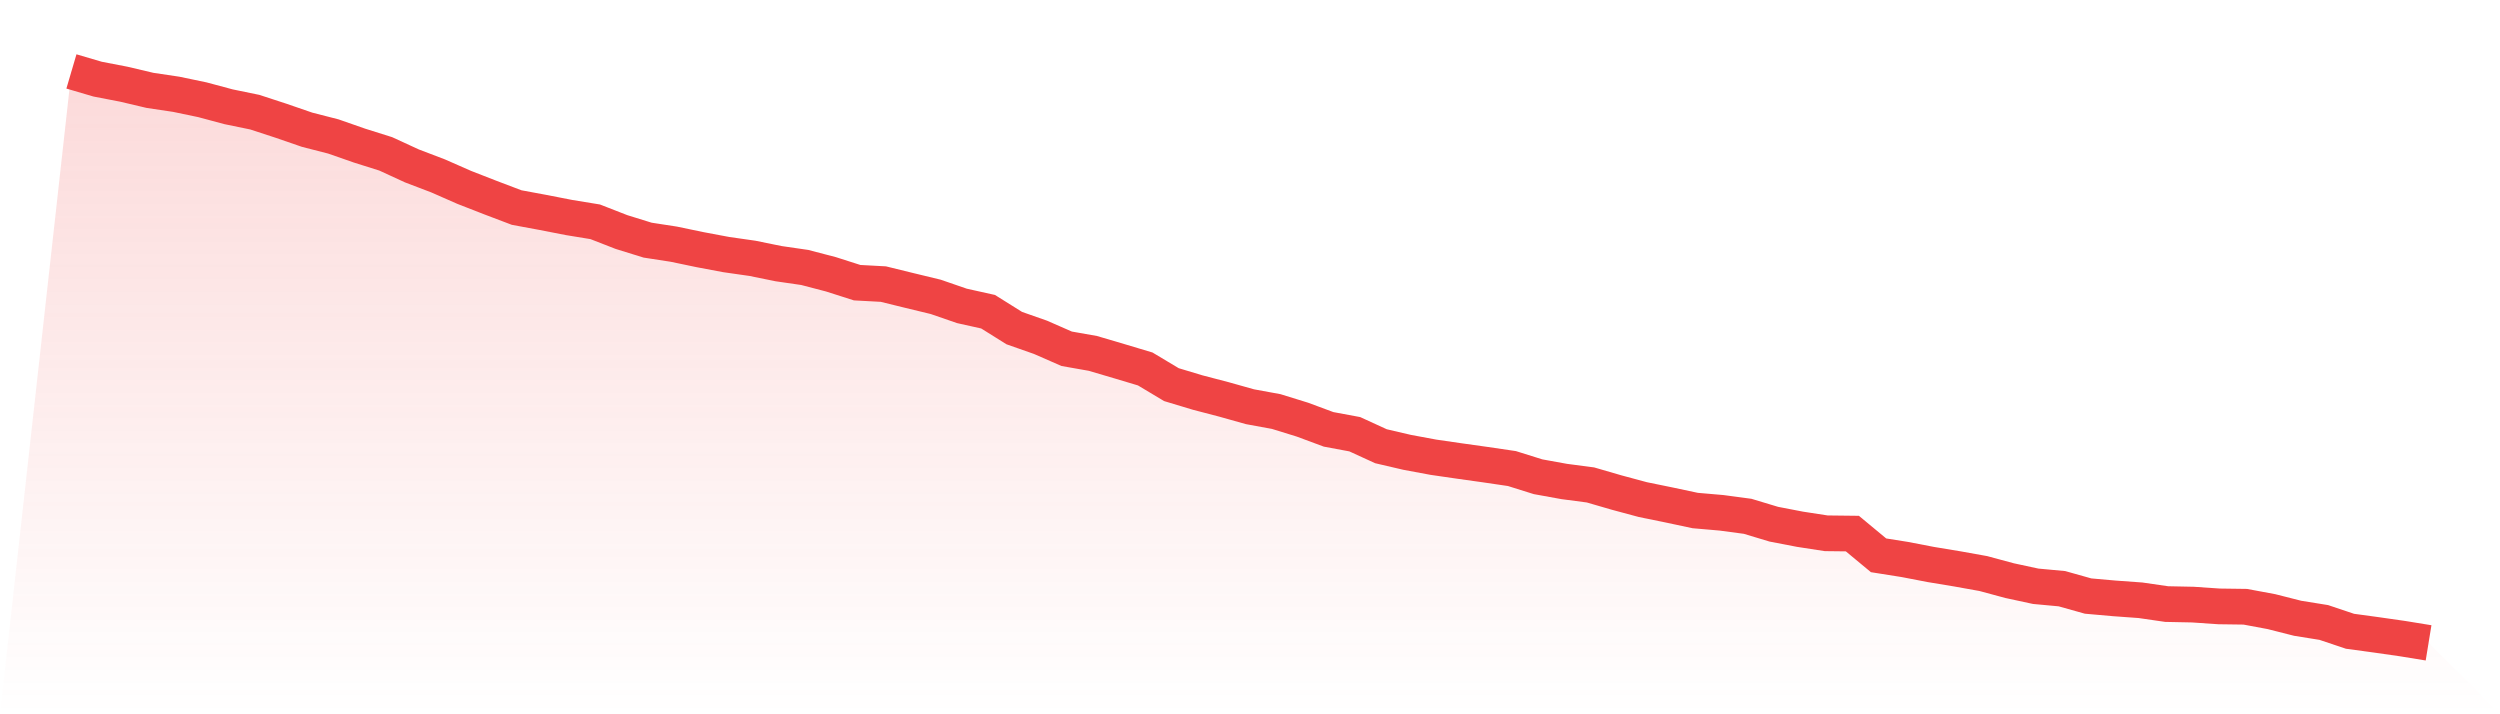
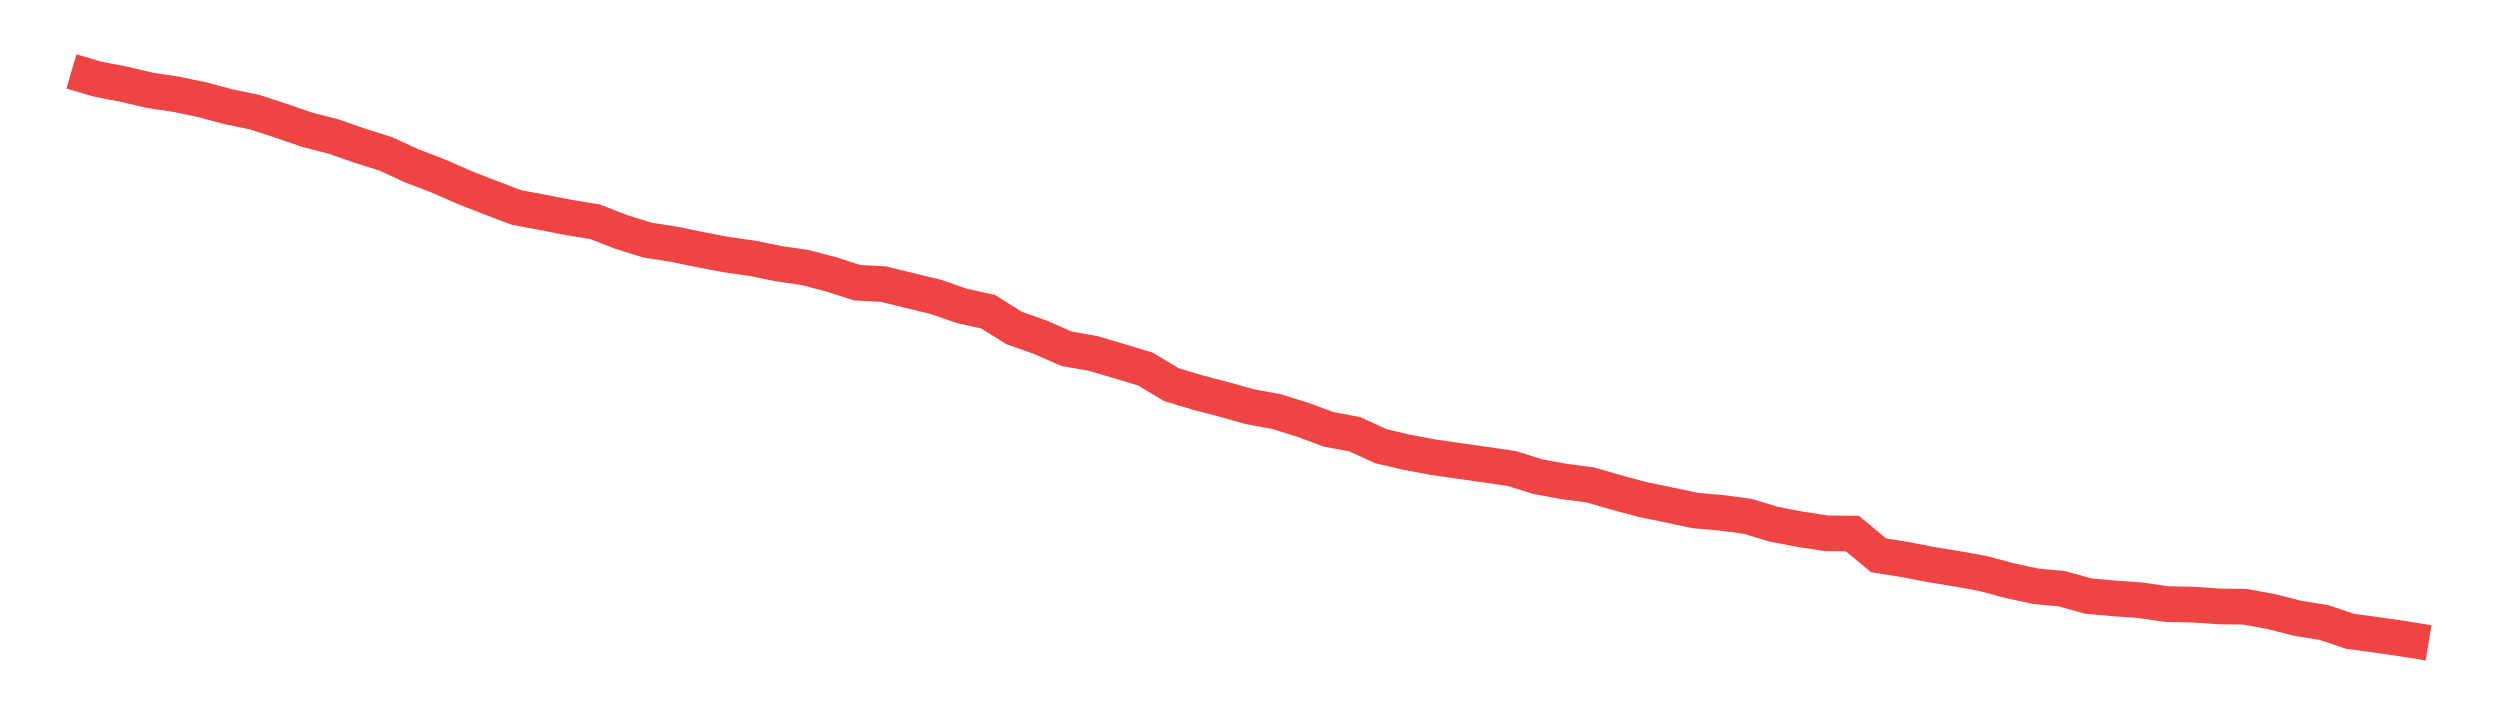
<svg xmlns="http://www.w3.org/2000/svg" viewBox="0 0 140 40">
  <defs>
    <linearGradient id="gradient" x1="0" x2="0" y1="0" y2="1">
      <stop offset="0%" stop-color="#ef4444" stop-opacity="0.2" />
      <stop offset="100%" stop-color="#ef4444" stop-opacity="0" />
    </linearGradient>
  </defs>
-   <path d="M4,4 L4,4 L5.467,4.432 L6.933,4.715 L8.4,5.061 L9.867,5.28 L11.333,5.586 L12.8,5.979 L14.267,6.281 L15.733,6.76 L17.2,7.266 L18.667,7.642 L20.133,8.154 L21.6,8.616 L23.067,9.291 L24.533,9.85 L26,10.495 L27.467,11.067 L28.933,11.623 L30.4,11.895 L31.867,12.181 L33.333,12.421 L34.8,12.993 L36.267,13.448 L37.733,13.674 L39.2,13.98 L40.667,14.256 L42.133,14.466 L43.6,14.765 L45.067,14.978 L46.533,15.361 L48,15.83 L49.467,15.909 L50.933,16.269 L52.4,16.624 L53.867,17.13 L55.333,17.456 L56.8,18.374 L58.267,18.889 L59.733,19.531 L61.2,19.79 L62.667,20.223 L64.133,20.662 L65.6,21.54 L67.067,21.982 L68.533,22.365 L70,22.777 L71.467,23.046 L72.933,23.499 L74.4,24.044 L75.867,24.317 L77.333,24.989 L78.8,25.331 L80.267,25.604 L81.733,25.817 L83.2,26.023 L84.667,26.239 L86.133,26.698 L87.6,26.964 L89.067,27.157 L90.533,27.583 L92,27.978 L93.467,28.278 L94.933,28.59 L96.4,28.717 L97.867,28.913 L99.333,29.355 L100.8,29.638 L102.267,29.864 L103.733,29.881 L105.2,31.098 L106.667,31.331 L108.133,31.613 L109.6,31.856 L111.067,32.119 L112.533,32.515 L114,32.831 L115.467,32.967 L116.933,33.379 L118.4,33.509 L119.867,33.615 L121.333,33.828 L122.8,33.858 L124.267,33.958 L125.733,33.978 L127.2,34.251 L128.667,34.623 L130.133,34.859 L131.6,35.351 L133.067,35.551 L134.533,35.761 L136,36 L140,40 L0,40 z" fill="url(#gradient)" />
  <path d="M4,4 L4,4 L5.467,4.432 L6.933,4.715 L8.4,5.061 L9.867,5.28 L11.333,5.586 L12.8,5.979 L14.267,6.281 L15.733,6.76 L17.2,7.266 L18.667,7.642 L20.133,8.154 L21.6,8.616 L23.067,9.291 L24.533,9.85 L26,10.495 L27.467,11.067 L28.933,11.623 L30.4,11.895 L31.867,12.181 L33.333,12.421 L34.8,12.993 L36.267,13.448 L37.733,13.674 L39.2,13.98 L40.667,14.256 L42.133,14.466 L43.6,14.765 L45.067,14.978 L46.533,15.361 L48,15.83 L49.467,15.909 L50.933,16.269 L52.4,16.624 L53.867,17.13 L55.333,17.456 L56.8,18.374 L58.267,18.889 L59.733,19.531 L61.2,19.79 L62.667,20.223 L64.133,20.662 L65.6,21.54 L67.067,21.982 L68.533,22.365 L70,22.777 L71.467,23.046 L72.933,23.499 L74.4,24.044 L75.867,24.317 L77.333,24.989 L78.8,25.331 L80.267,25.604 L81.733,25.817 L83.2,26.023 L84.667,26.239 L86.133,26.698 L87.6,26.964 L89.067,27.157 L90.533,27.583 L92,27.978 L93.467,28.278 L94.933,28.59 L96.4,28.717 L97.867,28.913 L99.333,29.355 L100.8,29.638 L102.267,29.864 L103.733,29.881 L105.2,31.098 L106.667,31.331 L108.133,31.613 L109.6,31.856 L111.067,32.119 L112.533,32.515 L114,32.831 L115.467,32.967 L116.933,33.379 L118.4,33.509 L119.867,33.615 L121.333,33.828 L122.8,33.858 L124.267,33.958 L125.733,33.978 L127.2,34.251 L128.667,34.623 L130.133,34.859 L131.6,35.351 L133.067,35.551 L134.533,35.761 L136,36" fill="none" stroke="#ef4444" stroke-width="2" />
</svg>